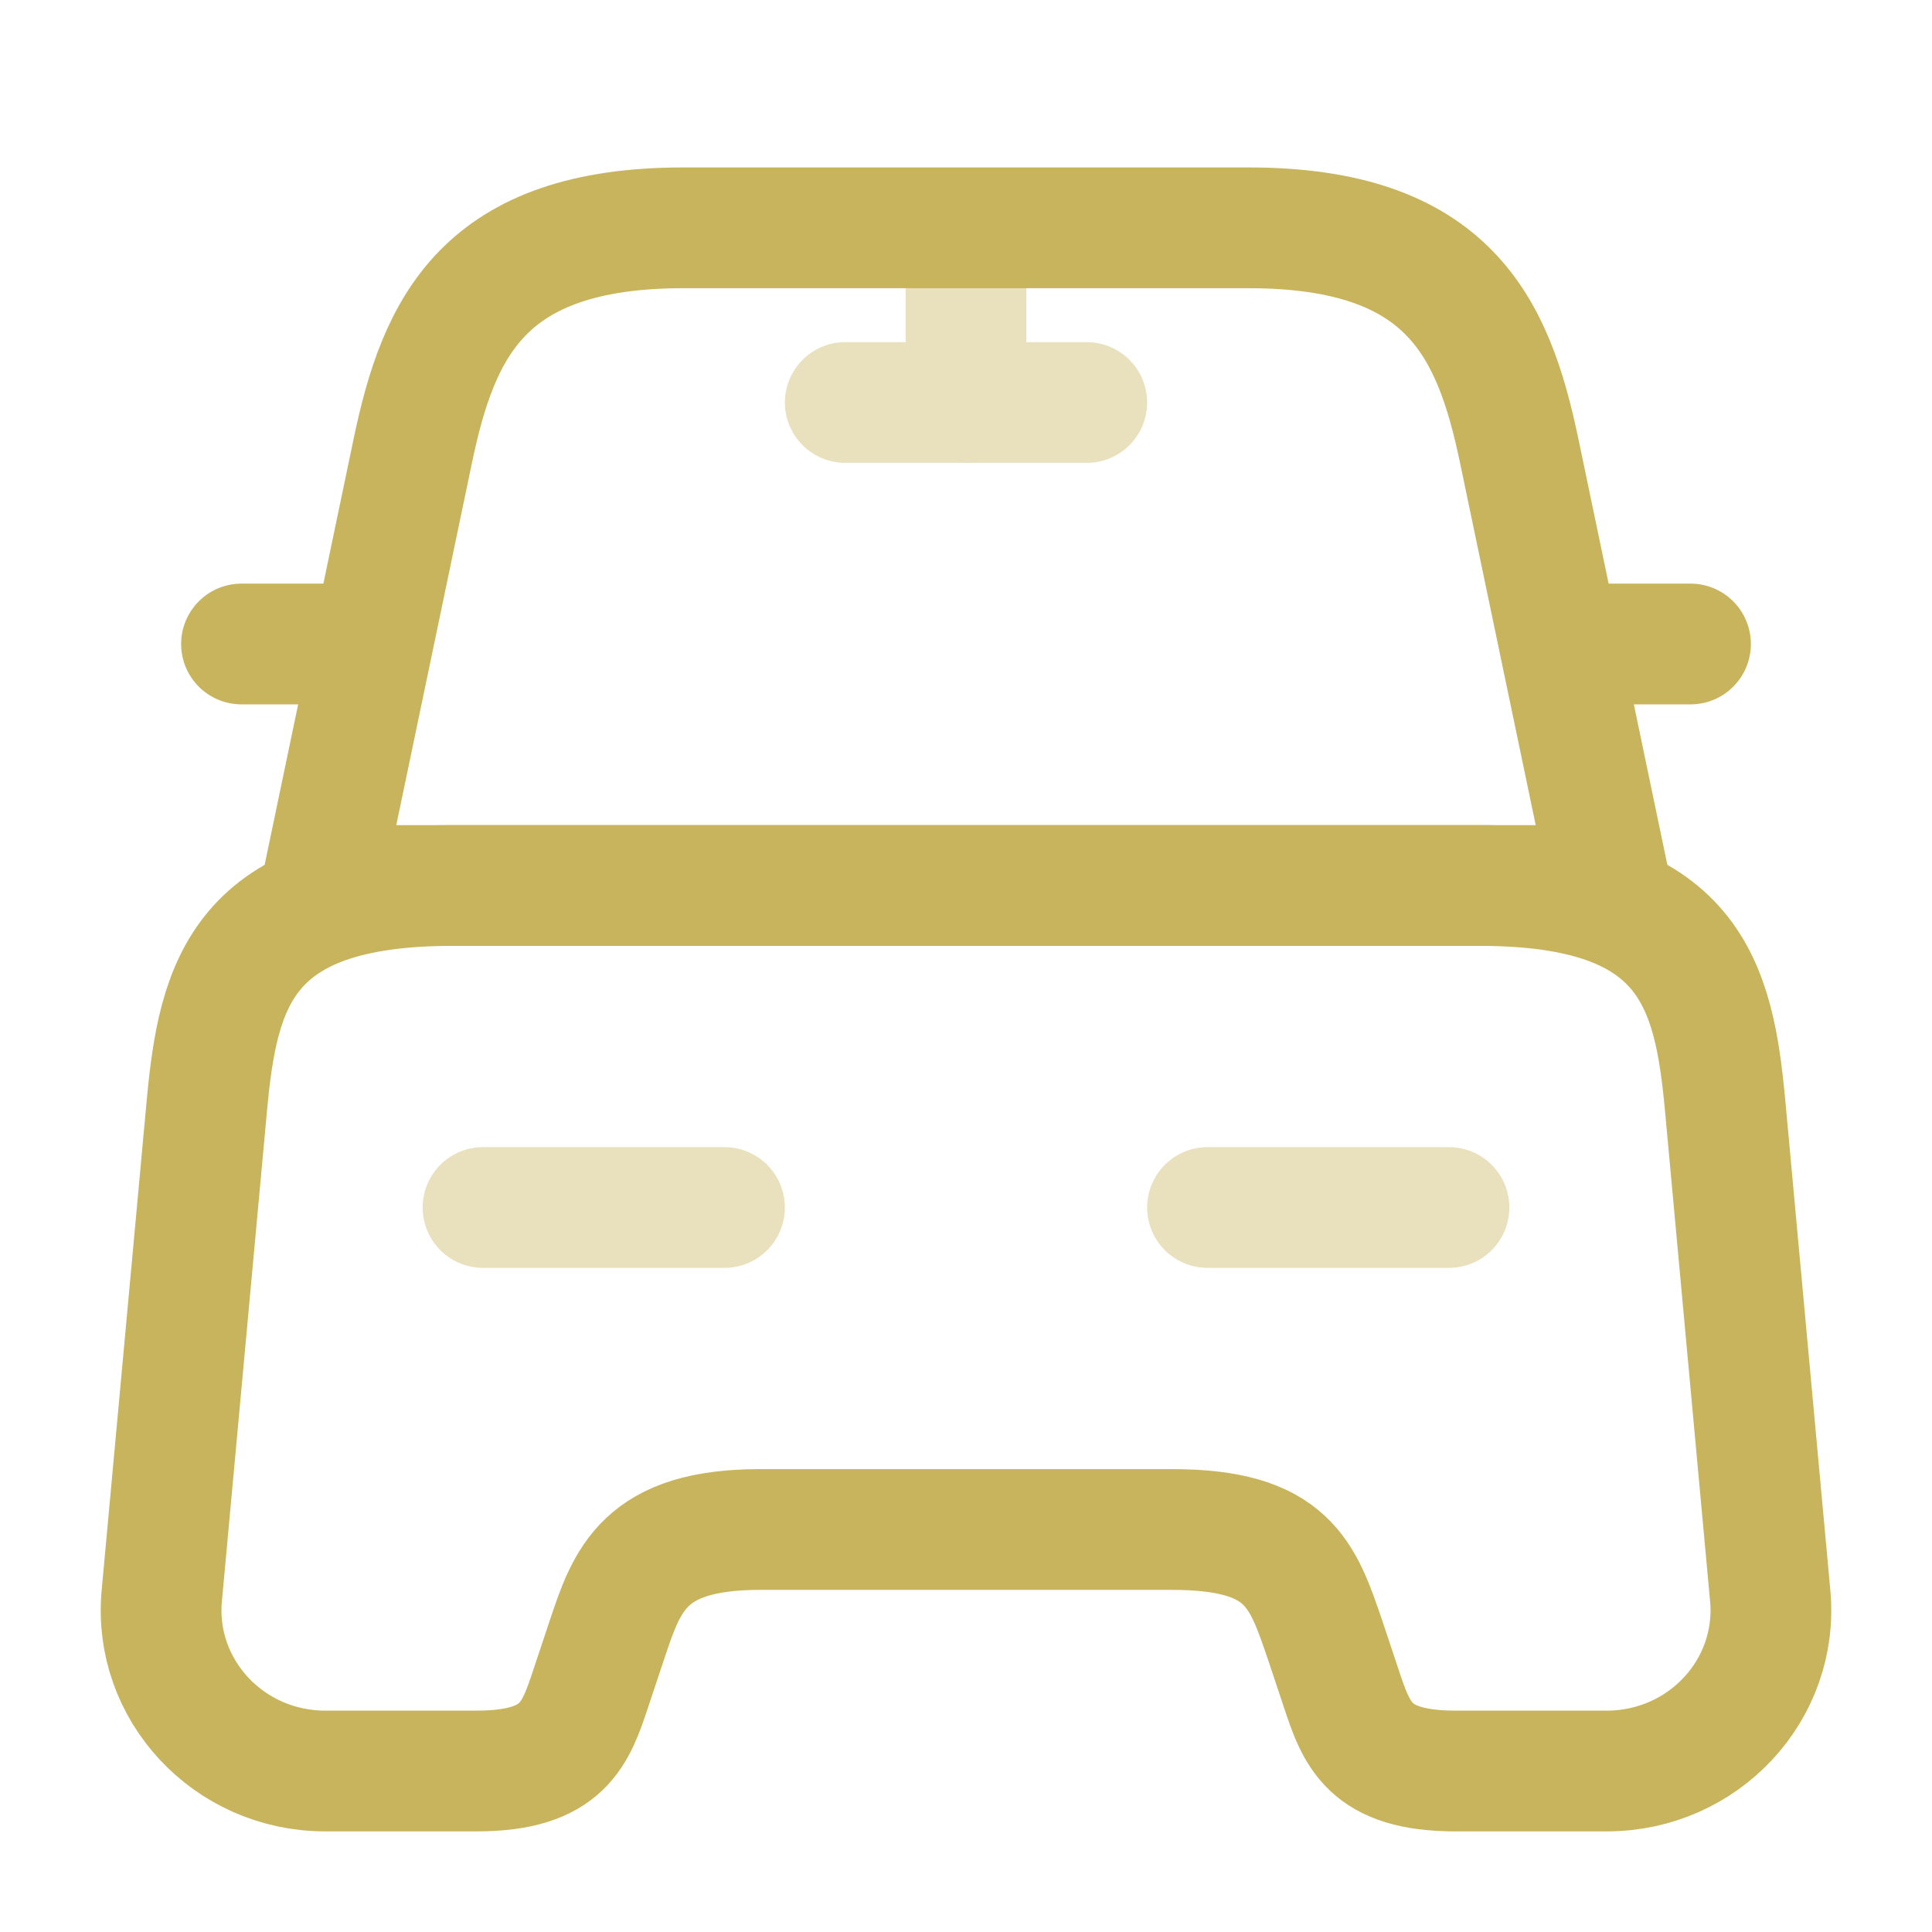
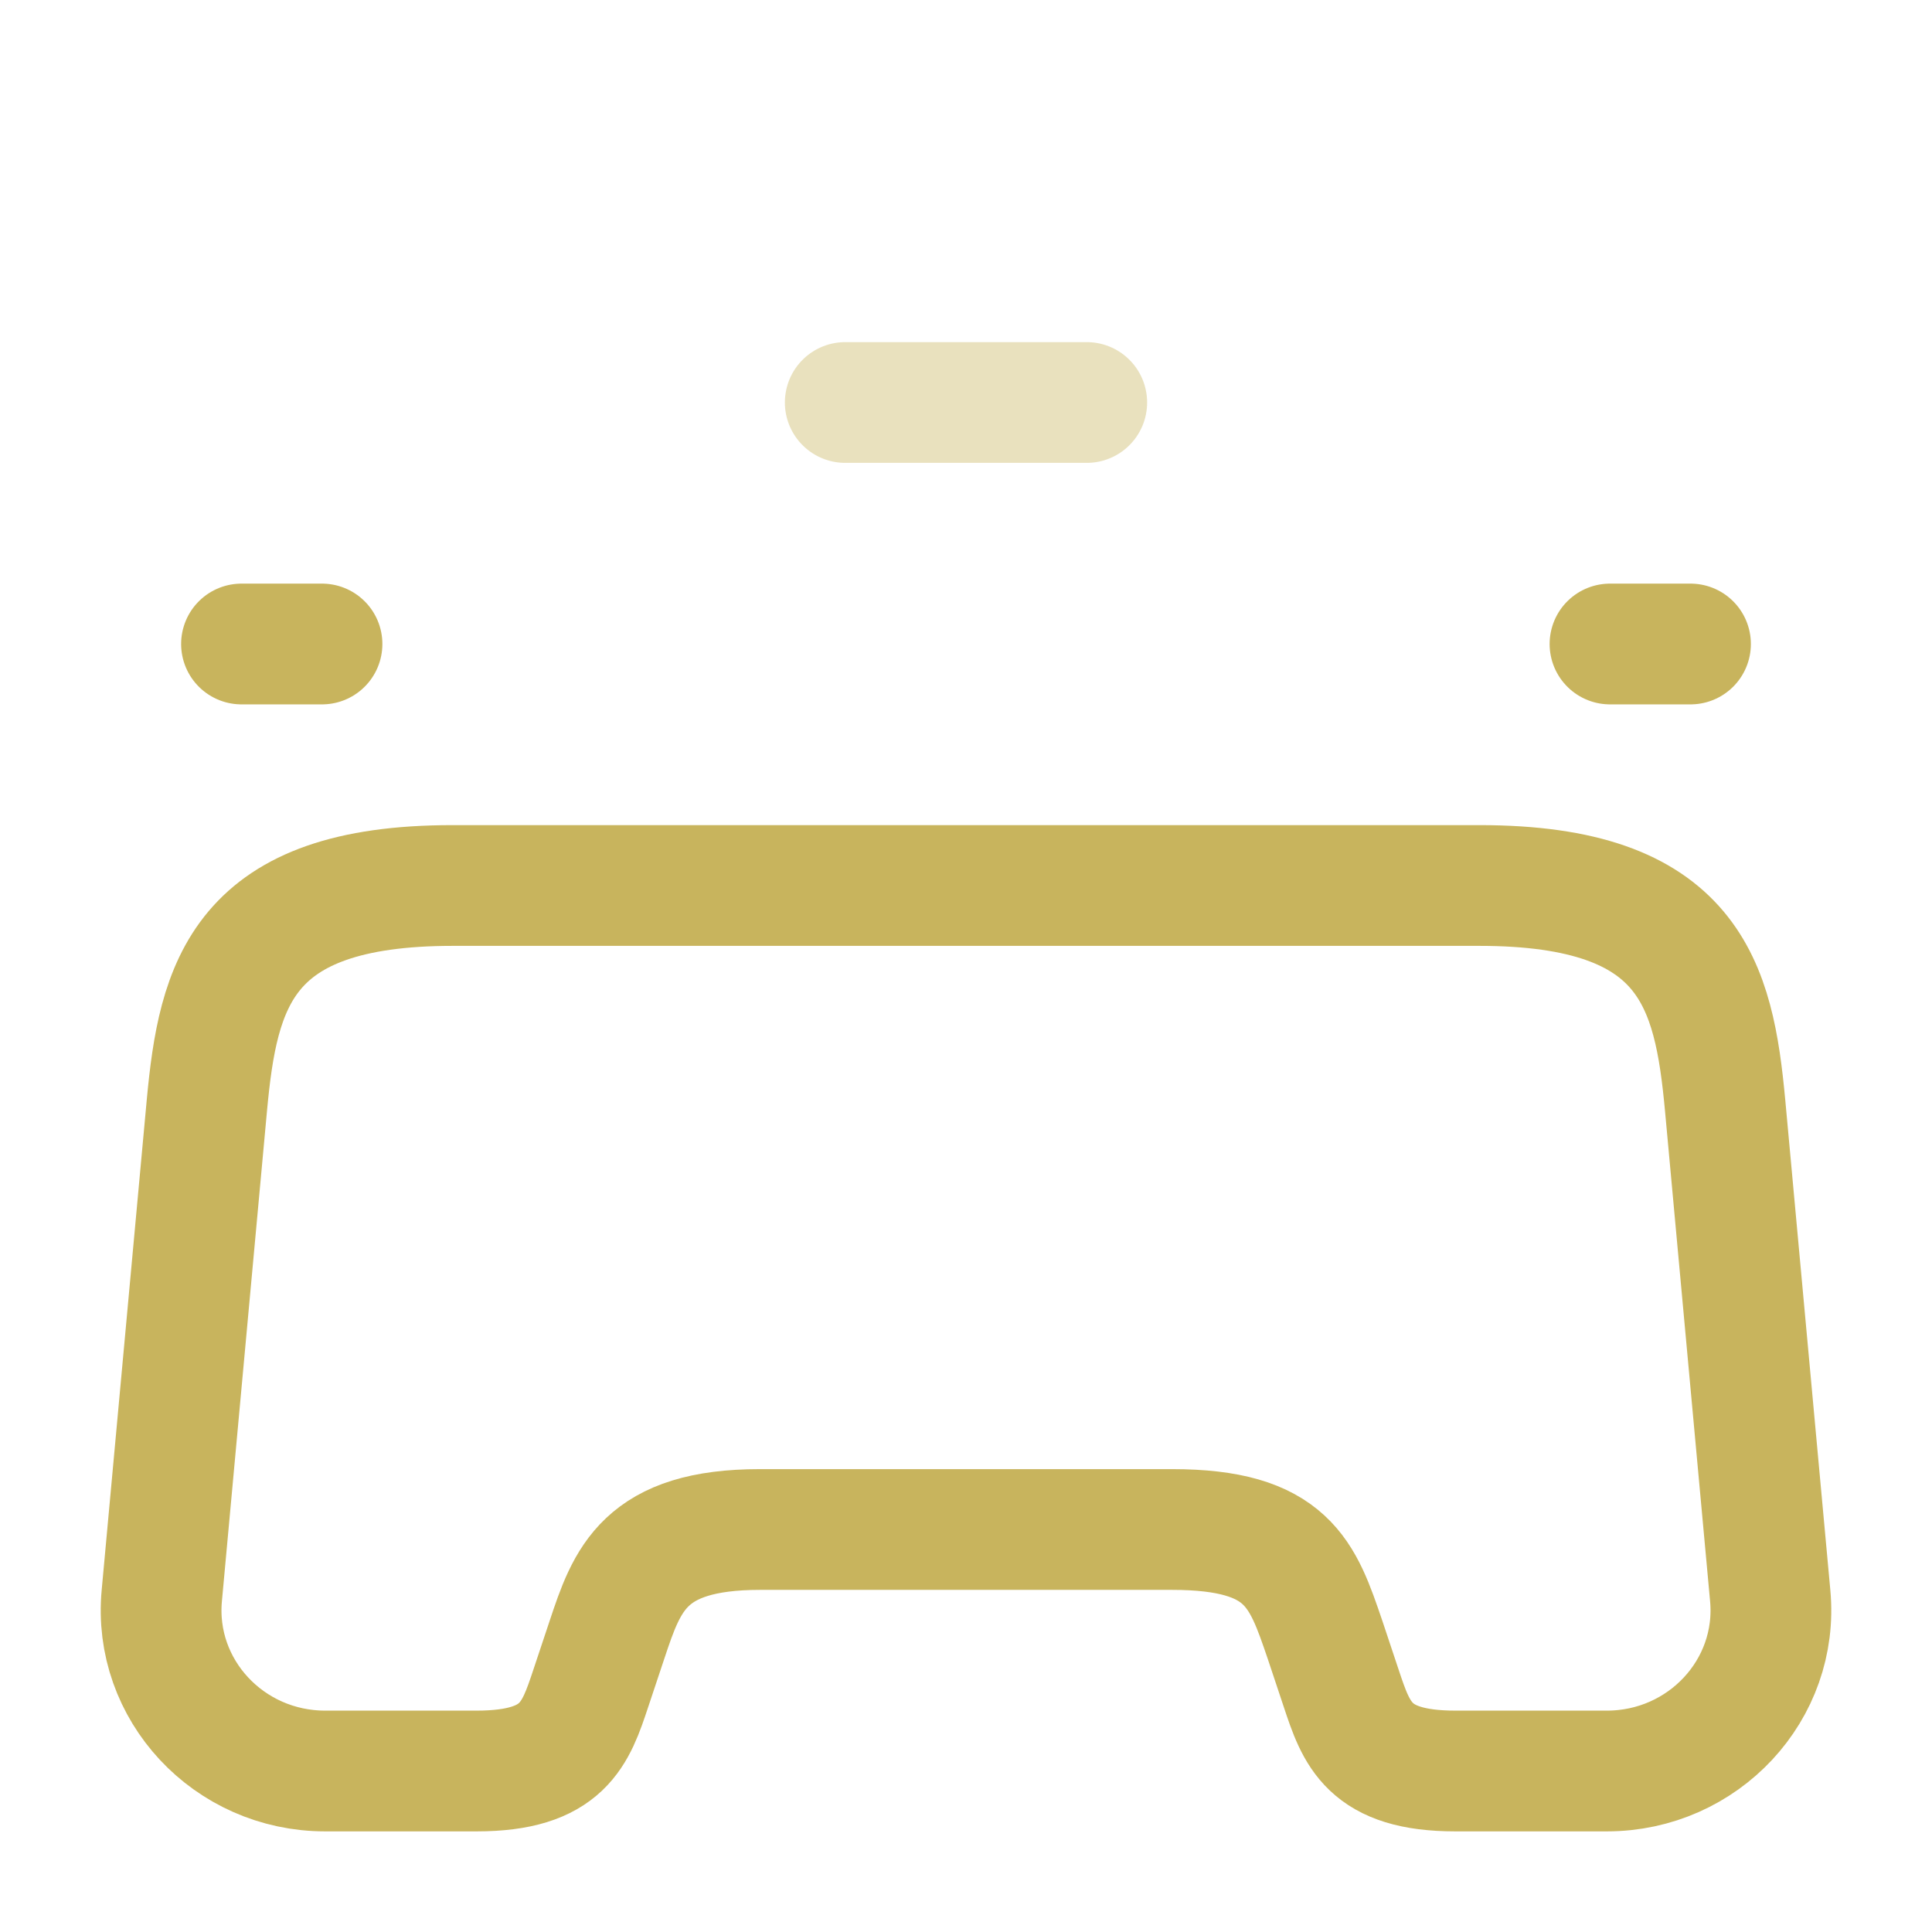
<svg xmlns="http://www.w3.org/2000/svg" width="24" height="24" viewBox="0 0 24 24" fill="none">
-   <path d="M15.51 2.83H8.49C6 2.83 5.45 4.07 5.13 5.59L4 11H20L18.87 5.59C18.55 4.07 18 2.83 15.51 2.83Z" stroke="#C8B45D" stroke-width="1.5" stroke-linecap="round" stroke-linejoin="round" />
  <path d="M21.99 19.82C22.1 20.99 21.16 22 19.96 22H18.08C17 22 16.85 21.54 16.66 20.97L16.46 20.37C16.18 19.55 16 19 14.56 19H9.44C8 19 7.79 19.62 7.54 20.37L7.34 20.97C7.15 21.54 7 22 5.92 22H4.04C2.84 22 1.9 20.99 2.01 19.82L2.57 13.73C2.71 12.23 3 11 5.62 11H18.38C21 11 21.29 12.23 21.43 13.73L21.99 19.82Z" stroke="#C8B45D" stroke-width="1.5" stroke-linecap="round" stroke-linejoin="round" />
  <path d="M4 8H3" stroke="#C8B45D" stroke-width="1.5" stroke-linecap="round" stroke-linejoin="round" />
  <path d="M21 8H20" stroke="#C8B45D" stroke-width="1.5" stroke-linecap="round" stroke-linejoin="round" />
  <g opacity="0.4">
-     <path d="M12 3V5" stroke="#C8B45D" stroke-width="1.5" stroke-linecap="round" stroke-linejoin="round" />
    <path d="M10.5 5H13.5" stroke="#C8B45D" stroke-width="1.5" stroke-linecap="round" stroke-linejoin="round" />
  </g>
-   <path opacity="0.4" d="M6 15H9" stroke="#C8B45D" stroke-width="1.5" stroke-linecap="round" stroke-linejoin="round" />
-   <path opacity="0.4" d="M15 15H18" stroke="#C8B45D" stroke-width="1.5" stroke-linecap="round" stroke-linejoin="round" />
</svg>